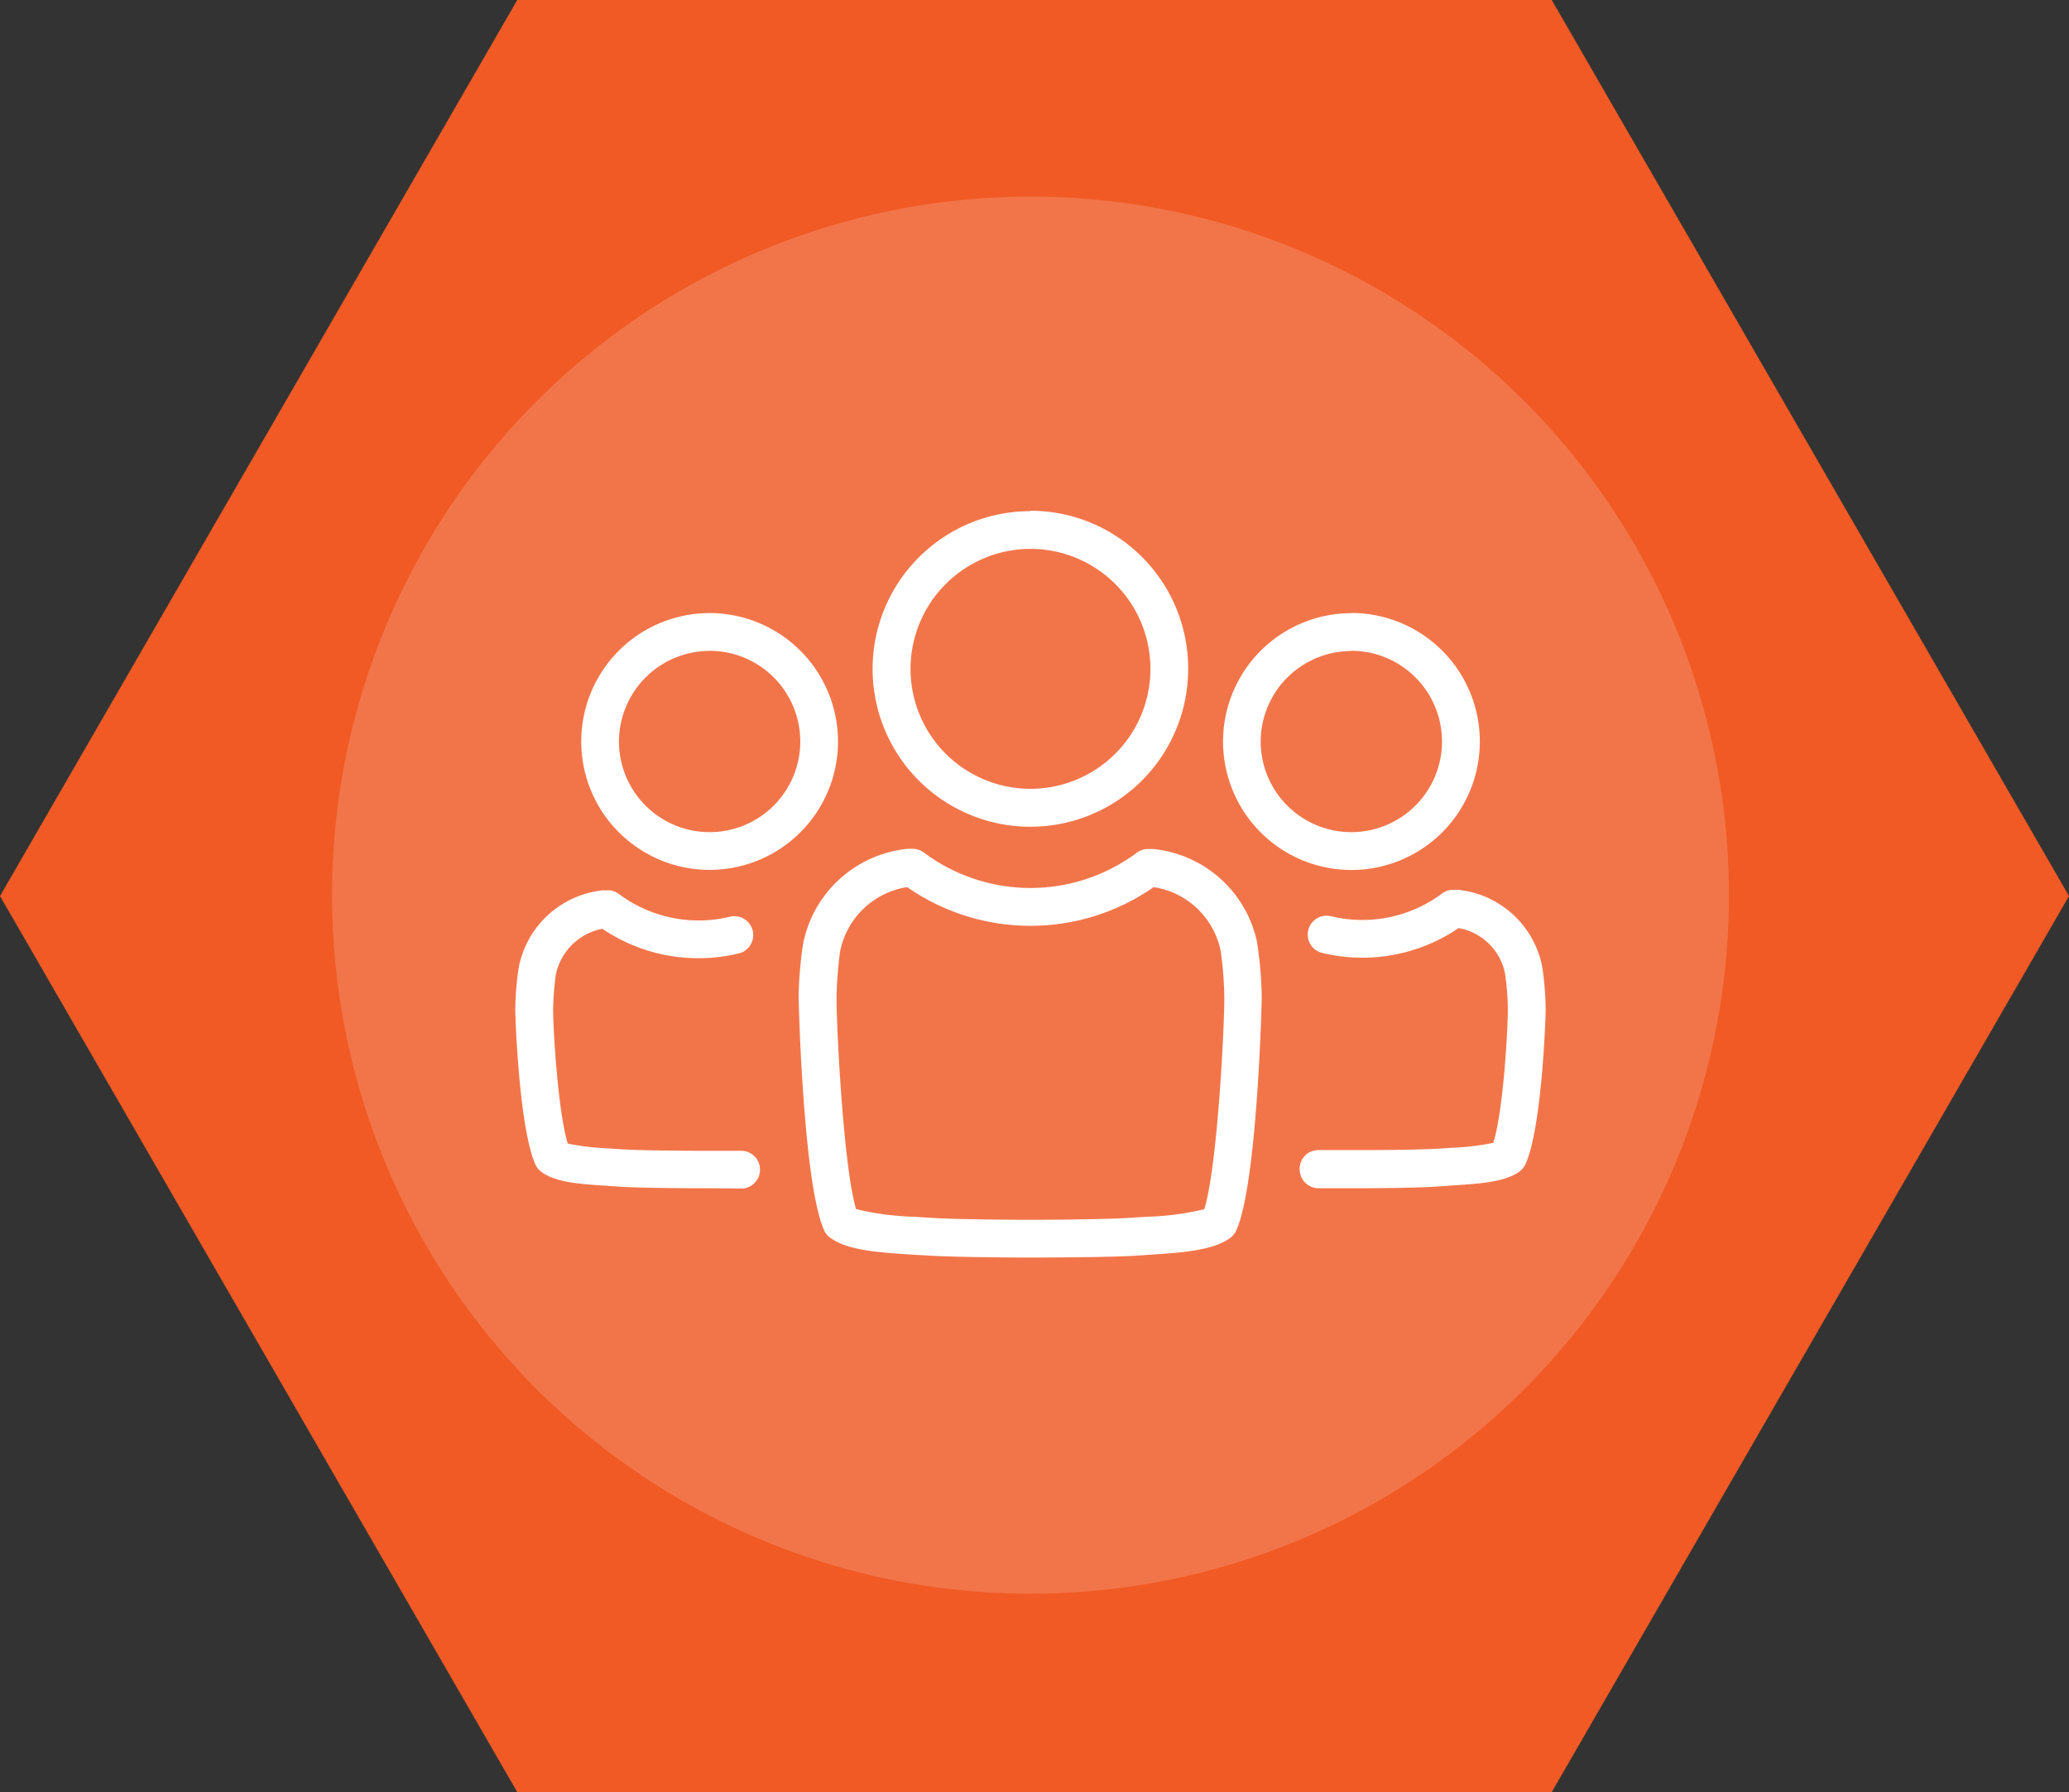
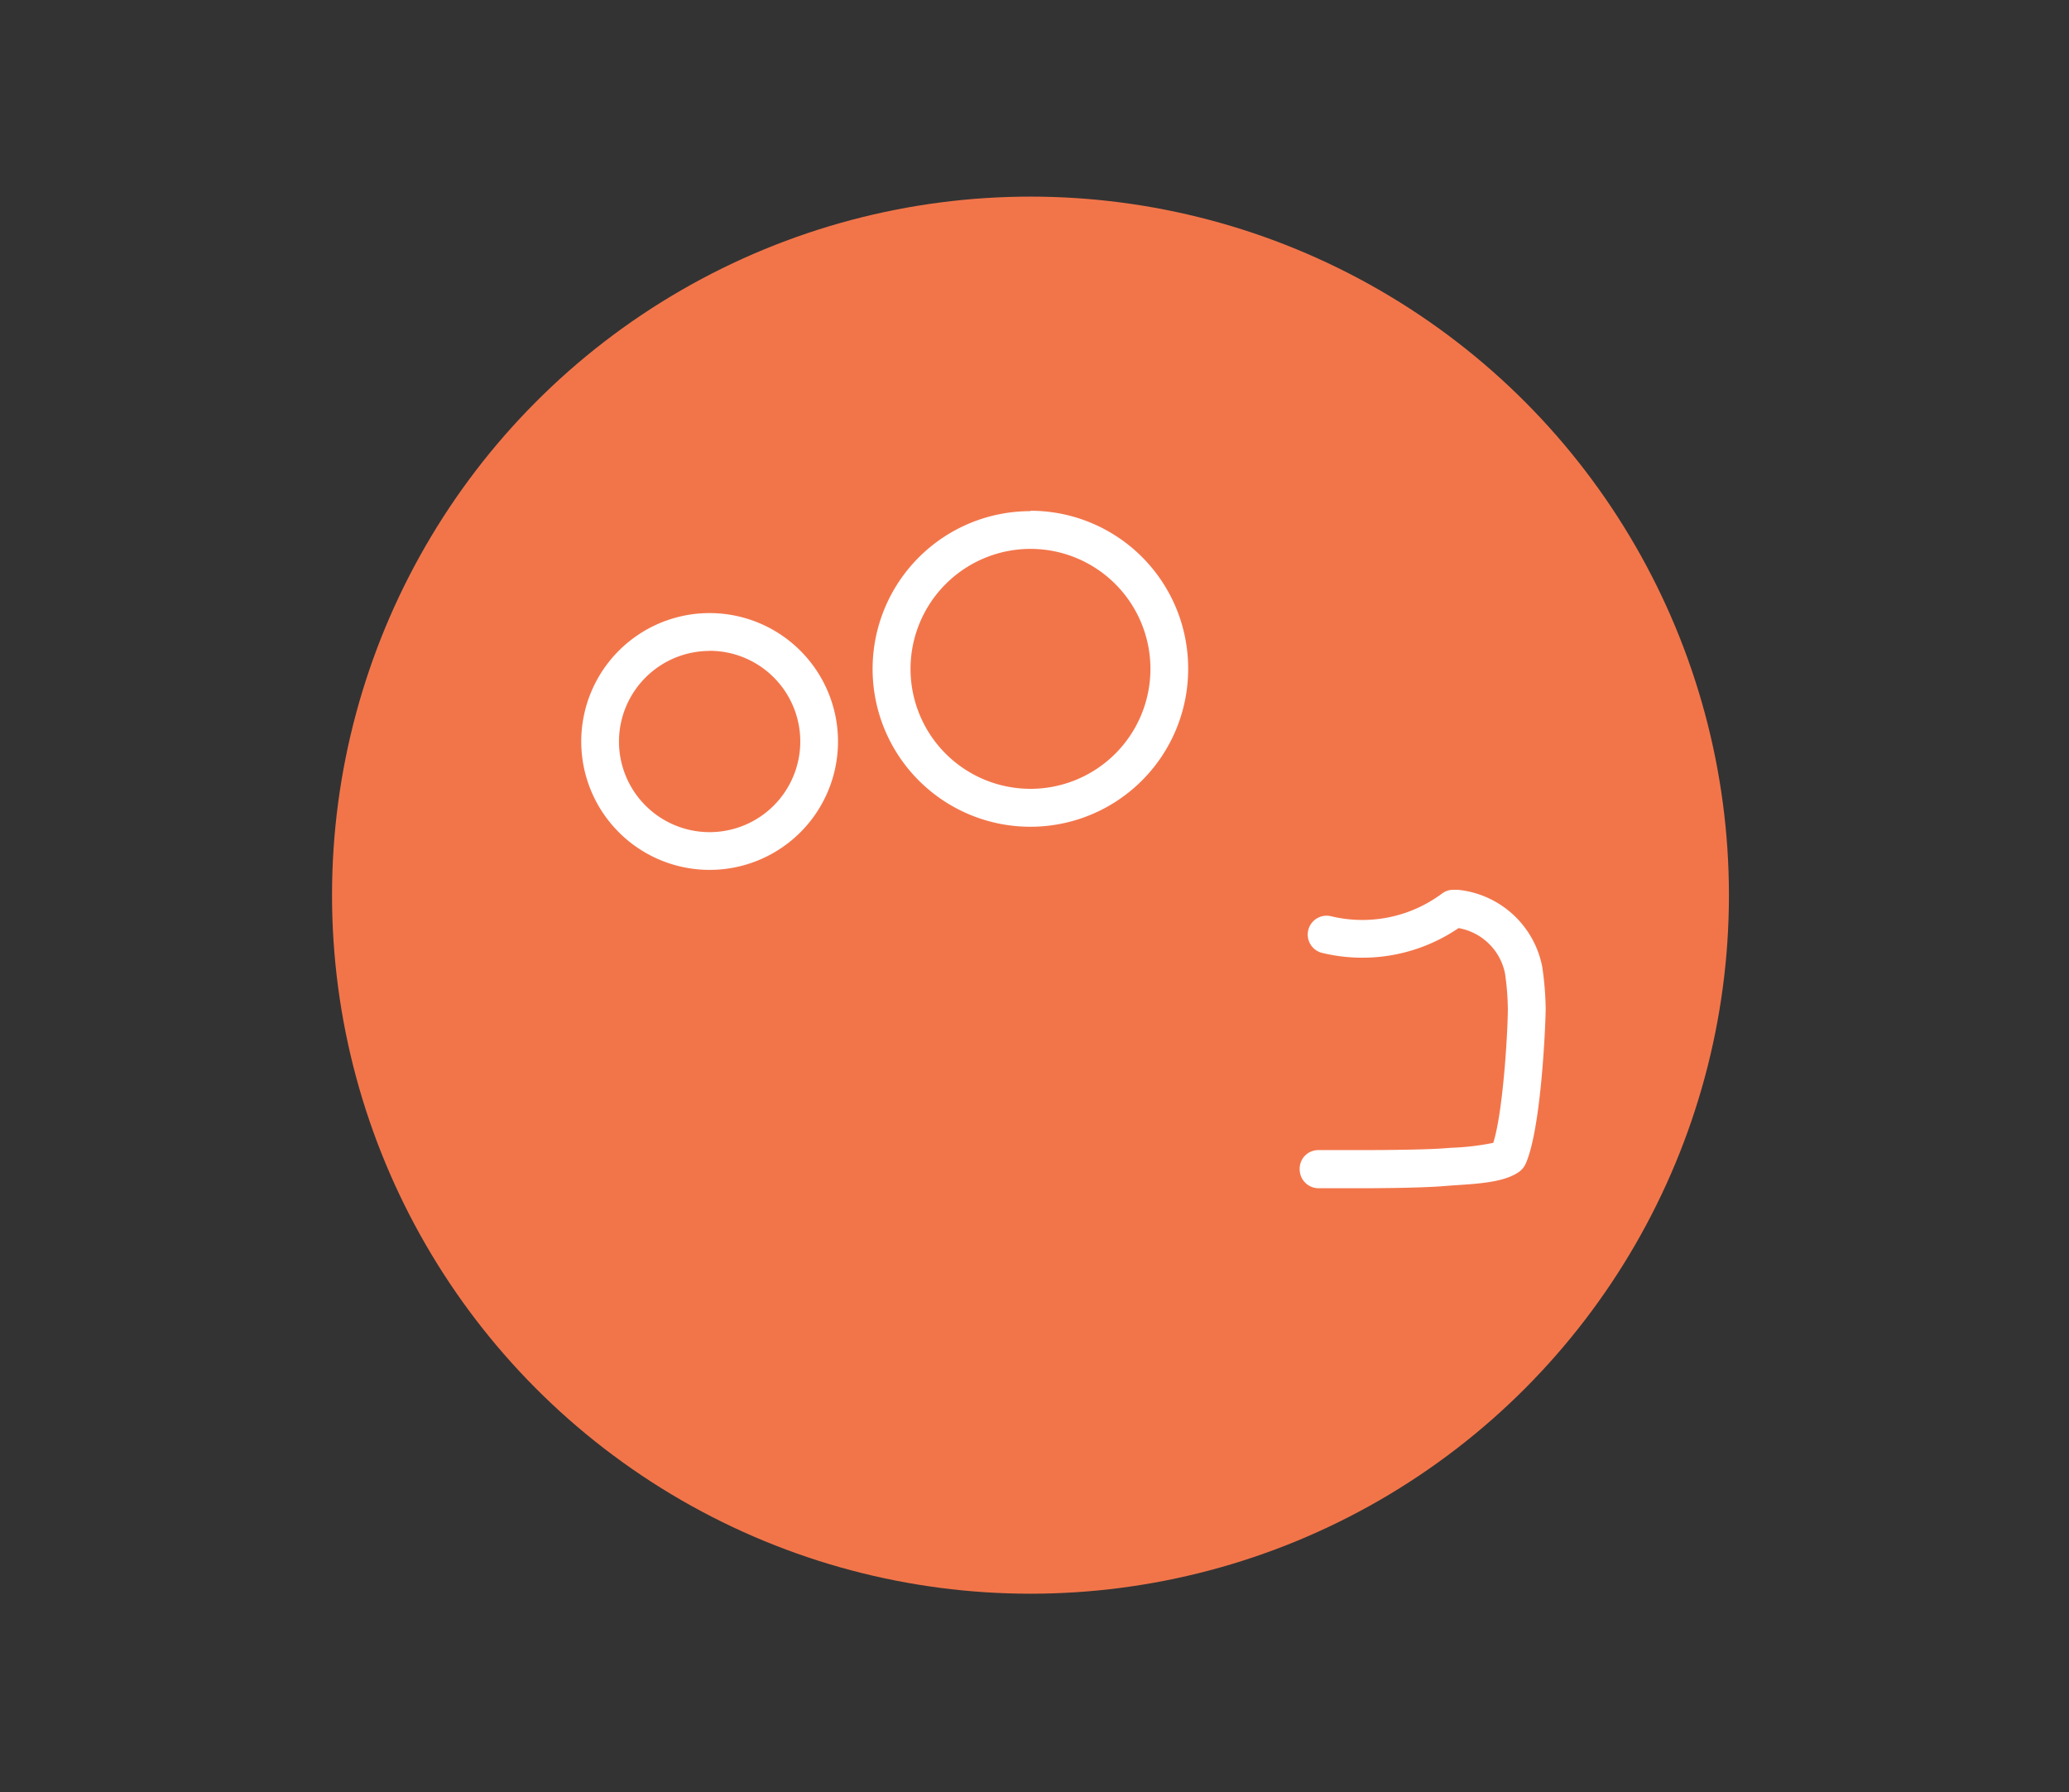
<svg xmlns="http://www.w3.org/2000/svg" viewBox="0 0 211.12 182.84">
  <rect x="0" y="0" width="211.12" height="182.84" fill="#333333" stroke="none" />
  <defs>
    <style>.cls-1{fill:#f15a24;}.cls-2{fill:#f2754a;}.cls-3{fill:#fff;}</style>
  </defs>
  <title>People_OJ_4</title>
  <g id="Layer_2" data-name="Layer 2">
    <g id="ETC">
-       <polygon class="cls-1" points="158.34 0 52.78 0 0 91.42 52.78 182.84 158.34 182.84 211.12 91.42 158.34 0" />
      <circle class="cls-2" cx="105.15" cy="91.33" r="71.27" />
      <path class="cls-3" d="M105.15,56A12.24,12.24,0,1,1,92.91,68.2h0A12.25,12.25,0,0,1,105.15,56m0-3.85a16.1,16.1,0,1,0,16.09,16.11v0A16.09,16.09,0,0,0,105.15,52.11Z" />
-       <path class="cls-3" d="M105.15,128.3c-.32,0-7.68,0-10.9-.23L93,128c-3.38-.22-6.57-.43-8.31-1.74a1.84,1.84,0,0,1-.6-.75c-2.16-4.79-2.6-23.58-2.6-23.76a41,41,0,0,1,.43-5.3,12.09,12.09,0,0,1,10.69-9.85h.51a1.91,1.91,0,0,1,1.15.38A18.17,18.17,0,0,0,116,87a1.91,1.91,0,0,1,1.15-.38h.51a12.05,12.05,0,0,1,10.66,9.76v.09a41,41,0,0,1,.43,5.3c0,.18-.44,19-2.6,23.76a2.05,2.05,0,0,1-.59.75c-1.75,1.31-4.94,1.52-8.32,1.74l-1.23.09C112.82,128.3,105.46,128.3,105.15,128.3Zm-17.74-4.93a28.18,28.18,0,0,0,5.85.77l1.27.08c3.08.23,10.54.23,10.62.23s7.53,0,10.62-.23l1.26-.08a28.18,28.18,0,0,0,5.85-.77c1.31-4.1,2.05-18.14,2.05-21.64a36.6,36.6,0,0,0-.37-4.68,8.24,8.24,0,0,0-6.84-6.54,22,22,0,0,1-25.15,0,8.26,8.26,0,0,0-6.85,6.58h0a40.09,40.09,0,0,0-.36,4.64c0,3.5.74,17.54,2,21.64Z" />
      <path class="cls-3" d="M139,121.23h-4.49a1.93,1.93,0,0,1-1.89-2v0a1.89,1.89,0,0,1,1.91-1.89H139s5.8,0,8.17-.17l1-.07a25.75,25.75,0,0,0,4.2-.5c1-3.07,1.49-11.34,1.49-13.7a27,27,0,0,0-.29-3.59,5.87,5.87,0,0,0-4.74-4.62,17.45,17.45,0,0,1-13.92,2.53,1.92,1.92,0,1,1,.91-3.74h0a13.79,13.79,0,0,0,3.2.38,13.61,13.61,0,0,0,8.13-2.7,1.91,1.91,0,0,1,1.15-.38h.44a9.76,9.76,0,0,1,8.63,7.86,31.91,31.91,0,0,1,.35,4.25c0,1.34-.43,12.28-2.05,15.86a2.05,2.05,0,0,1-.59.75c-1.45,1.09-4,1.26-6.66,1.43l-.95.07C144.92,121.23,139.22,121.23,139,121.23Z" />
-       <path class="cls-3" d="M137.88,66.4a9.25,9.25,0,1,1-9.24,9.26v0a9.26,9.26,0,0,1,9.24-9.24m0-3.86A13.1,13.1,0,1,0,151,75.64,13.11,13.11,0,0,0,137.88,62.54Z" />
-       <path class="cls-3" d="M71.33,121.23c-.25,0-6,0-8.45-.18l-1-.07c-2.68-.17-5.21-.34-6.65-1.43a1.84,1.84,0,0,1-.6-.75c-1.61-3.58-2.05-14.52-2.05-15.86a30.59,30.59,0,0,1,.34-4.17,9.77,9.77,0,0,1,8.65-7.94H62a1.91,1.91,0,0,1,1.15.38,13.61,13.61,0,0,0,11.33,2.32,1.92,1.92,0,0,1,.91,3.74,17.16,17.16,0,0,1-4.1.49,17.37,17.37,0,0,1-9.82-3,6,6,0,0,0-4.76,4.71h0a31.53,31.53,0,0,0-.27,3.5c0,2.36.54,10.64,1.49,13.7a25.75,25.75,0,0,0,4.2.5l1,.07c2.37.17,8.12.17,8.18.17h4.41a1.93,1.93,0,0,1,.07,3.85C73.52,121.23,71.33,121.23,71.33,121.23Z" />
      <path class="cls-3" d="M72.41,66.4a9.25,9.25,0,1,1-9.25,9.25h0a9.26,9.26,0,0,1,9.25-9.24m0-3.86a13.1,13.1,0,1,0,13.1,13.1,13.11,13.11,0,0,0-13.1-13.1Z" />
    </g>
  </g>
</svg>